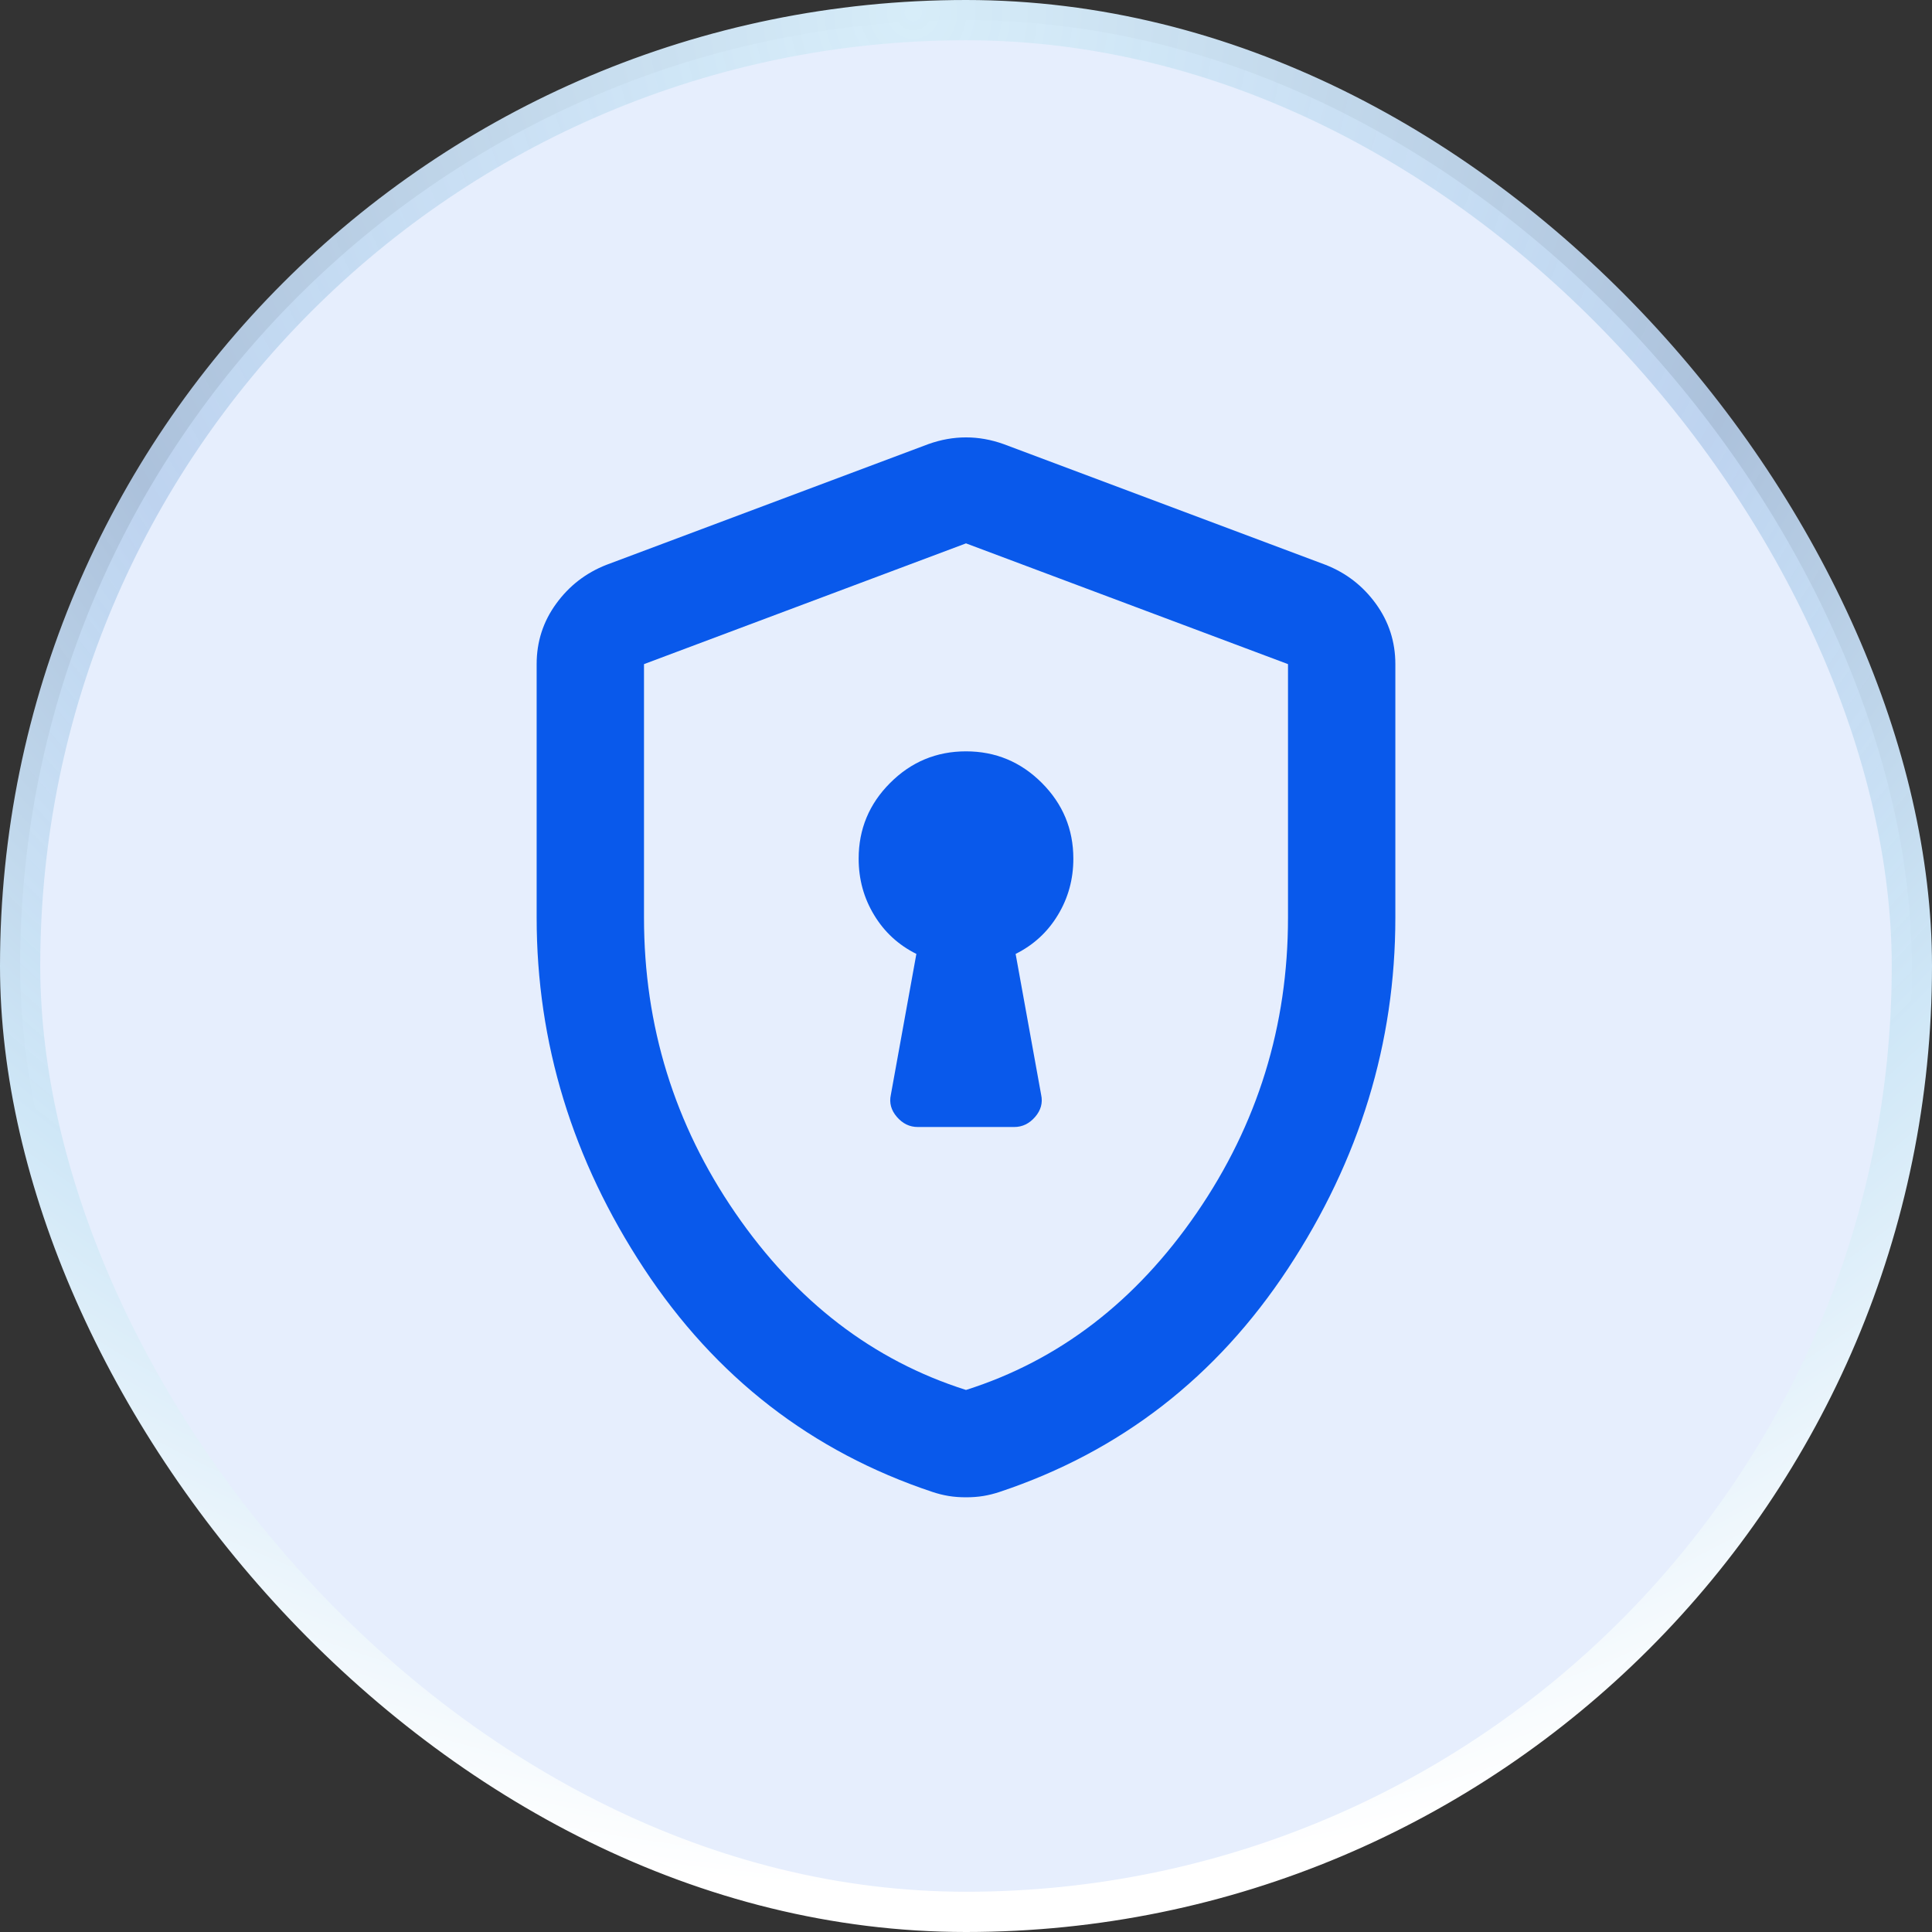
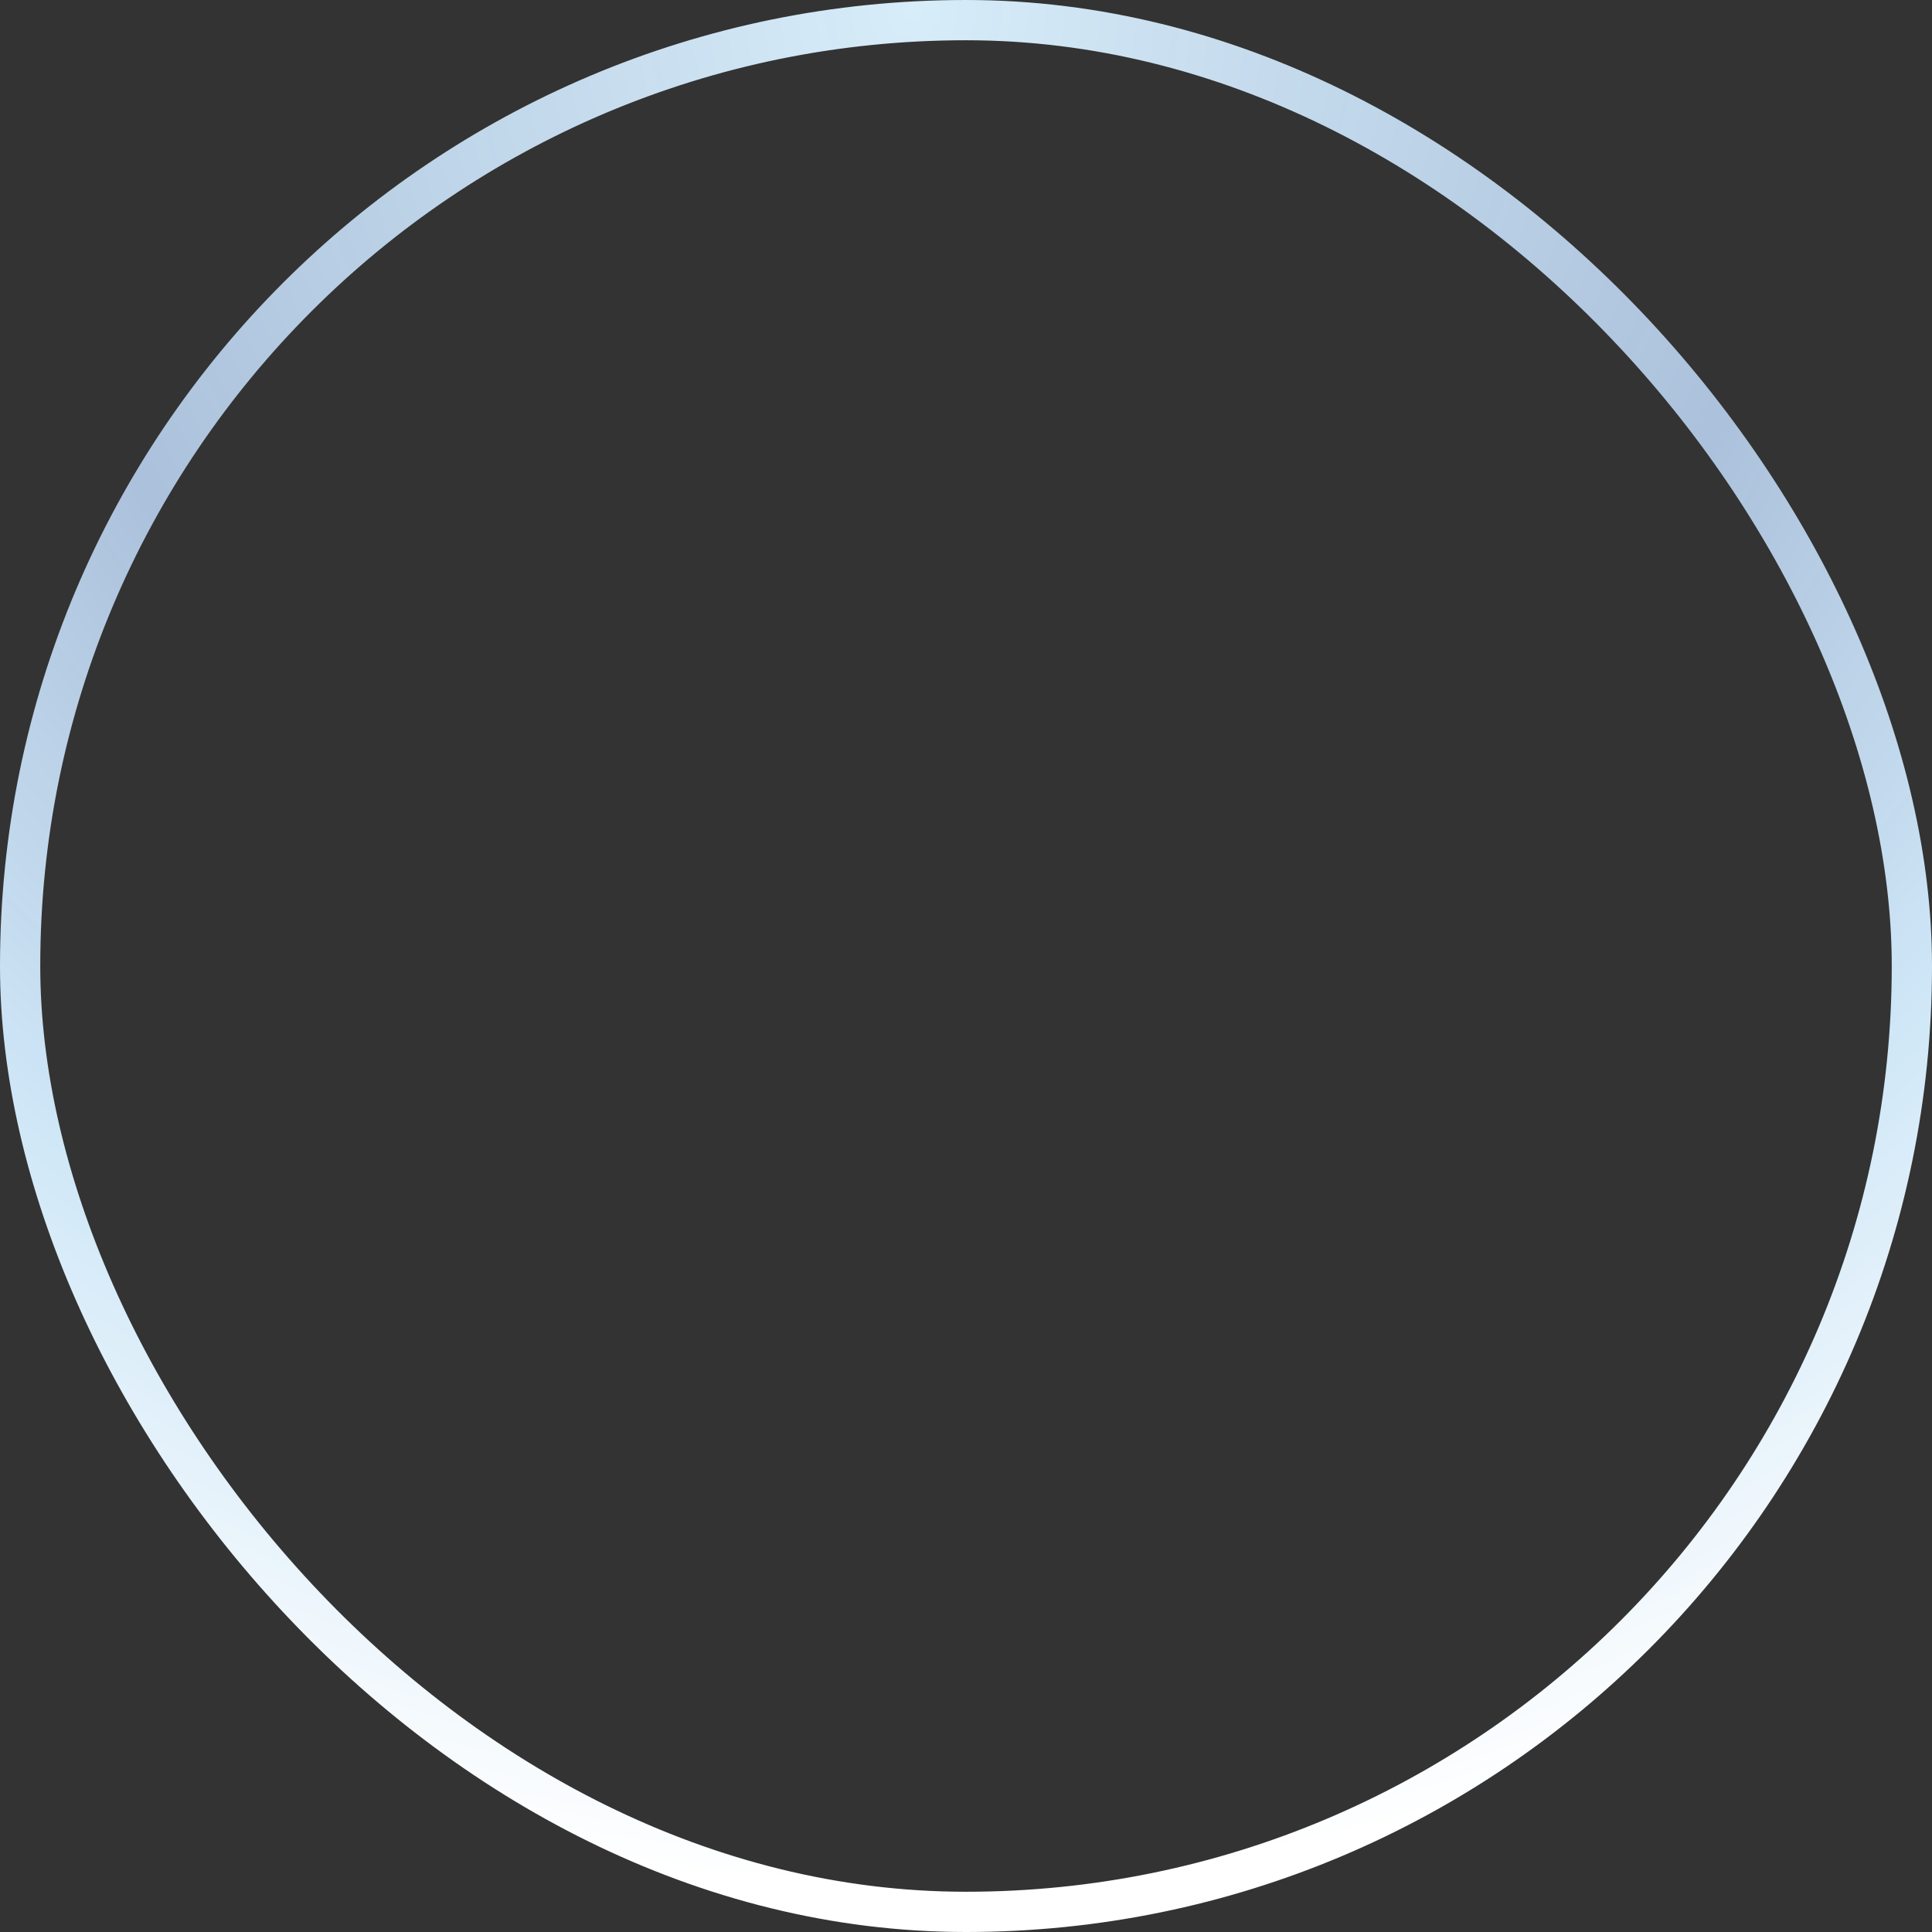
<svg xmlns="http://www.w3.org/2000/svg" width="48" height="48" viewBox="0 0 48 48" fill="none">
  <rect x="0" y="0" width="48" height="48" fill="#333333" stroke="none" />
-   <rect x="0.5" y="0.5" width="47" height="47" rx="23.5" fill="#E6EEFD" />
  <rect x="0.5" y="0.5" width="47" height="47" rx="23.5" stroke="url(#paint0_radial_1952_4655)" />
  <mask id="mask0_1952_4655" style="mask-type:alpha" maskUnits="userSpaceOnUse" x="8" y="8" width="32" height="32">
-     <rect x="8" y="8" width="32" height="32" fill="#D9D9D9" />
-   </mask>
+     </mask>
  <g mask="url(#mask0_1952_4655)">
-     <path d="M22.8 28H25.2C25.4 28 25.572 27.917 25.717 27.75C25.861 27.583 25.911 27.4 25.867 27.2L25.233 23.7C25.678 23.478 26.028 23.156 26.283 22.733C26.539 22.311 26.667 21.845 26.667 21.333C26.667 20.6 26.405 19.972 25.883 19.45C25.361 18.928 24.733 18.667 24 18.667C23.267 18.667 22.639 18.928 22.117 19.45C21.594 19.972 21.333 20.6 21.333 21.333C21.333 21.845 21.461 22.311 21.717 22.733C21.972 23.156 22.322 23.478 22.767 23.7L22.133 27.2C22.089 27.4 22.139 27.583 22.283 27.75C22.428 27.917 22.6 28 22.8 28ZM24 37.2C23.844 37.2 23.7 37.189 23.567 37.167C23.433 37.145 23.3 37.111 23.167 37.067C20.167 36.067 17.778 34.217 16 31.517C14.222 28.817 13.333 25.911 13.333 22.8V16.5C13.333 15.944 13.494 15.444 13.817 15C14.139 14.556 14.556 14.233 15.067 14.033L23.067 11.033C23.378 10.922 23.689 10.867 24 10.867C24.311 10.867 24.622 10.922 24.933 11.033L32.933 14.033C33.444 14.233 33.861 14.556 34.183 15C34.505 15.444 34.667 15.944 34.667 16.5V22.8C34.667 25.911 33.778 28.817 32 31.517C30.222 34.217 27.833 36.067 24.833 37.067C24.7 37.111 24.567 37.145 24.433 37.167C24.3 37.189 24.155 37.2 24 37.2ZM24 34.533C26.311 33.8 28.222 32.333 29.733 30.133C31.244 27.933 32 25.489 32 22.8V16.5L24 13.5L16 16.5V22.8C16 25.489 16.756 27.933 18.267 30.133C19.778 32.333 21.689 33.8 24 34.533Z" fill="#0959EB" />
-   </g>
+     </g>
  <defs>
    <radialGradient id="paint0_radial_1952_4655" cx="0" cy="0" r="1" gradientUnits="userSpaceOnUse" gradientTransform="translate(22.35 -2.64488e-06) rotate(89.233) scale(51.038 51.059)">
      <stop stop-color="#D7EDF9" />
      <stop offset="0.446" stop-color="#B9D1EE" stop-opacity="0.9" />
      <stop offset="0.698" stop-color="#CFE7F7" />
      <stop offset="0.926" stop-color="white" />
    </radialGradient>
  </defs>
</svg>